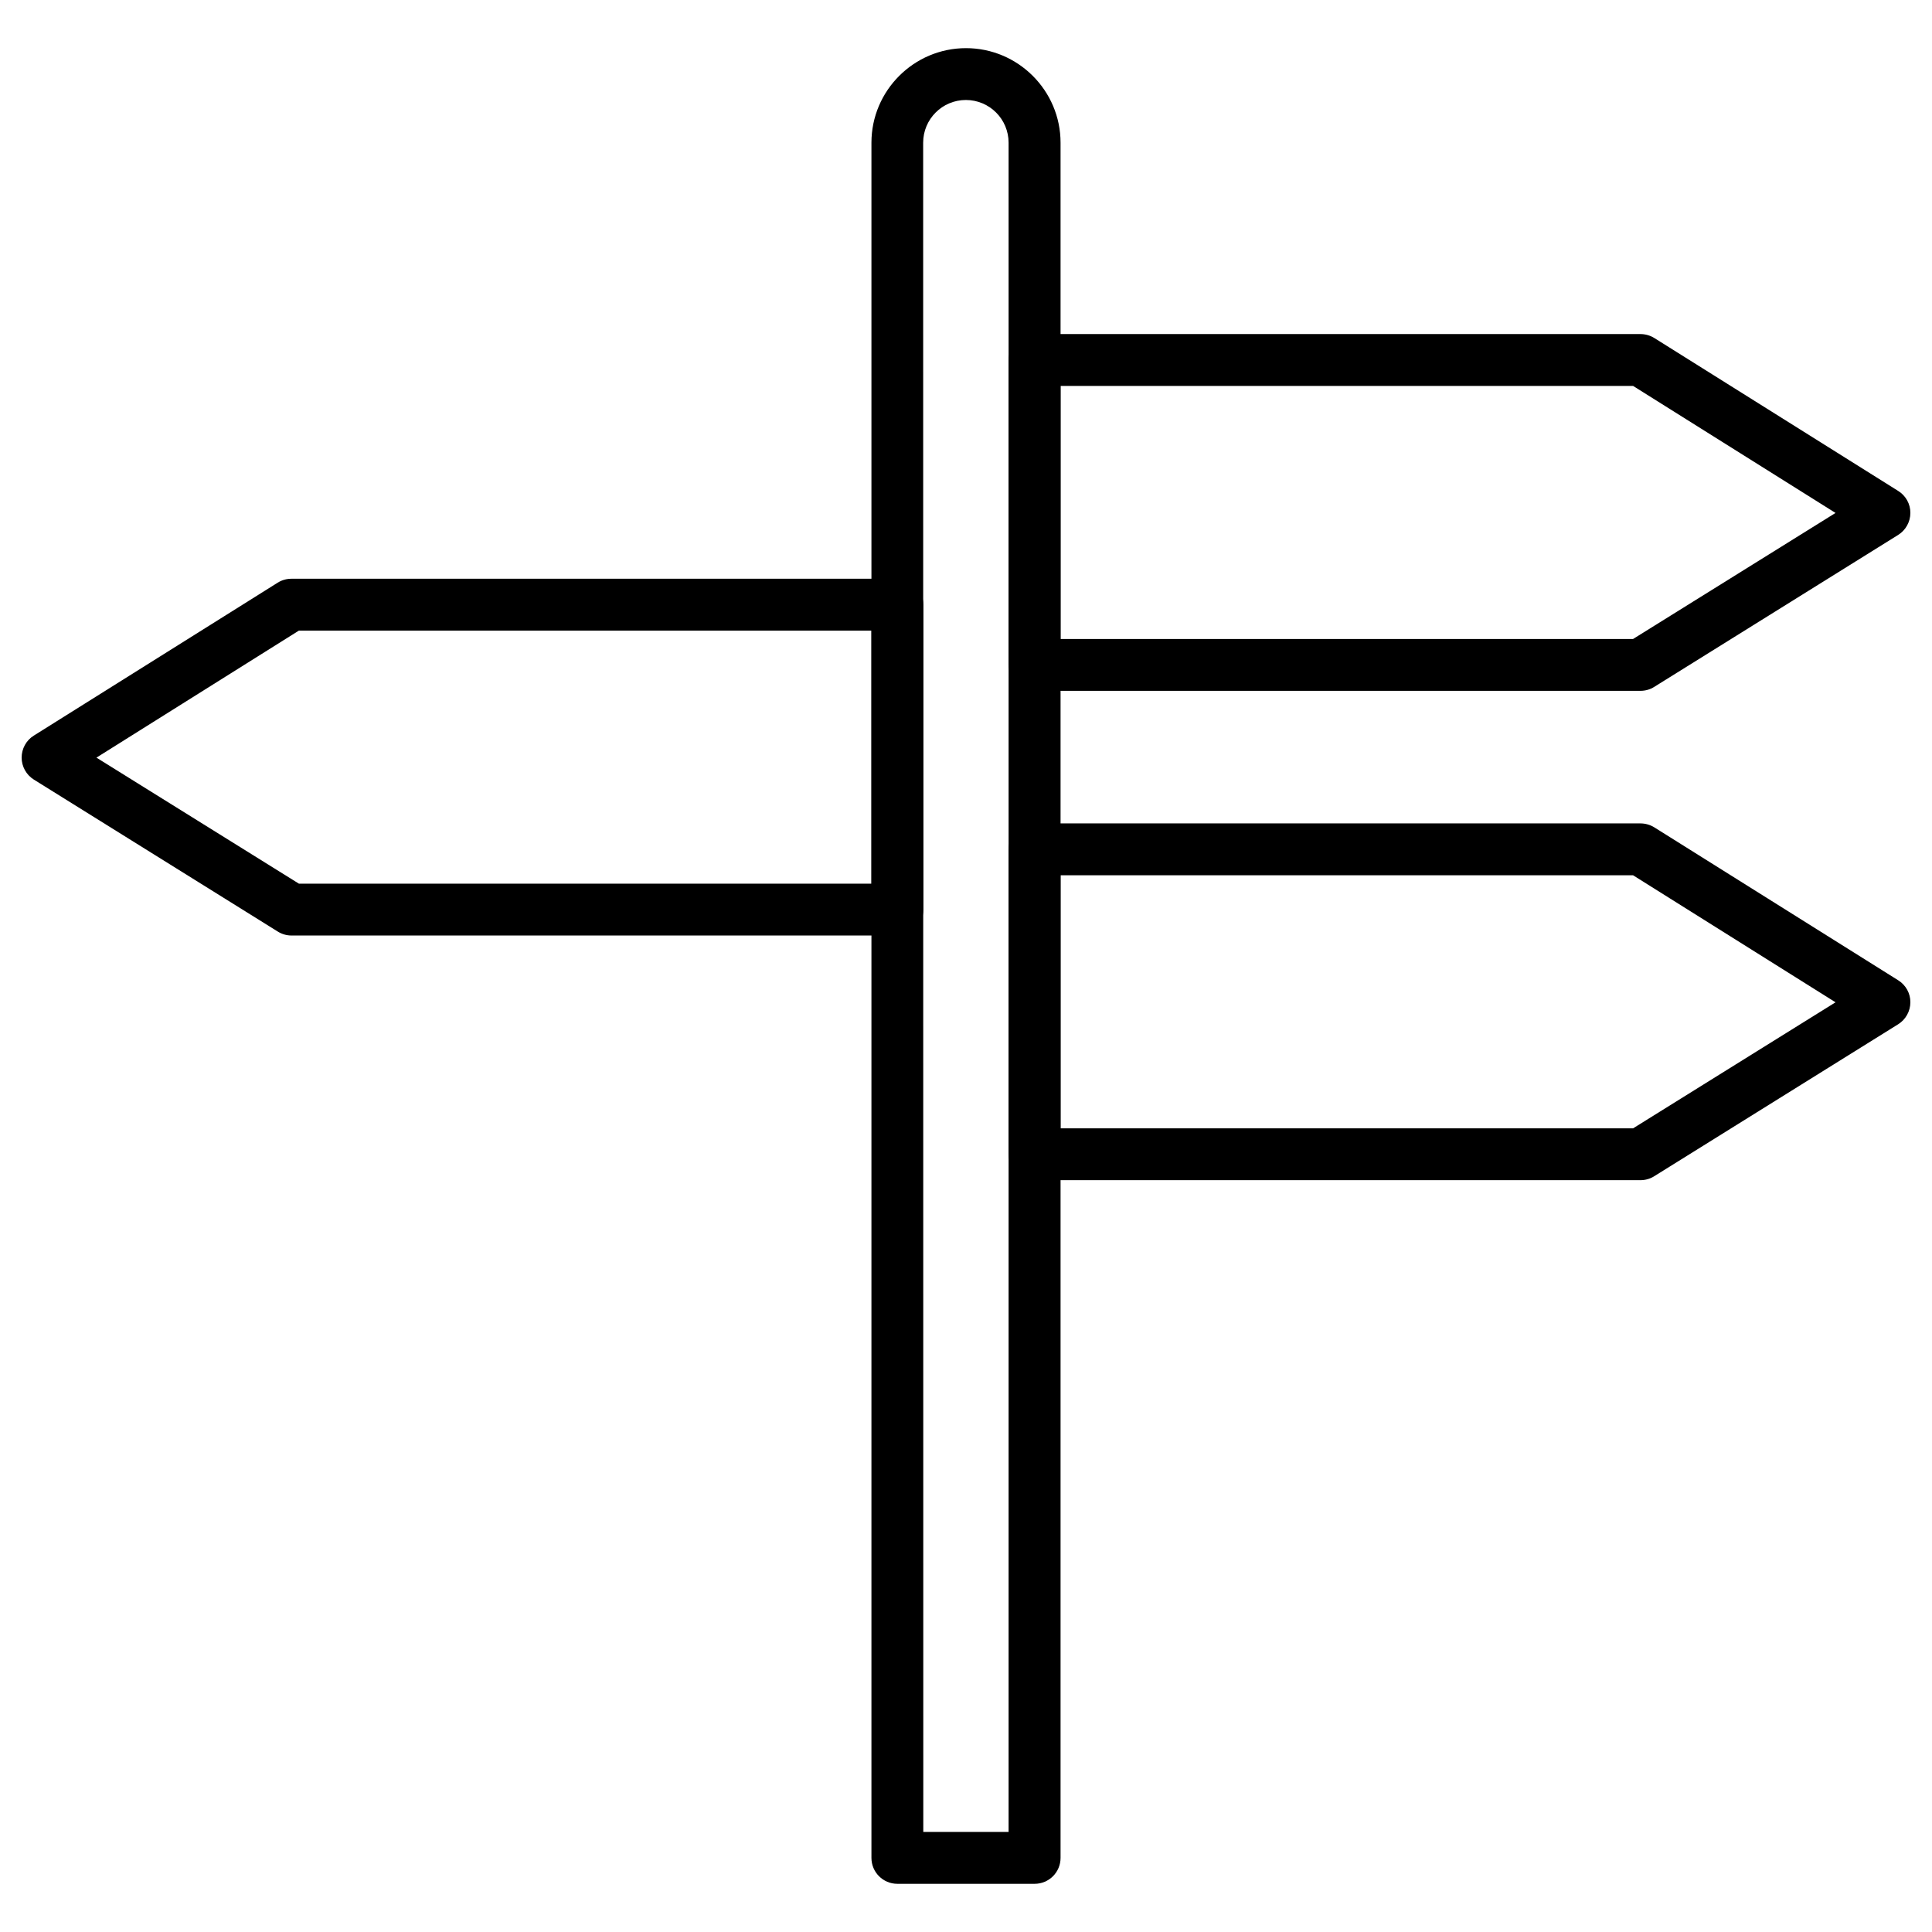
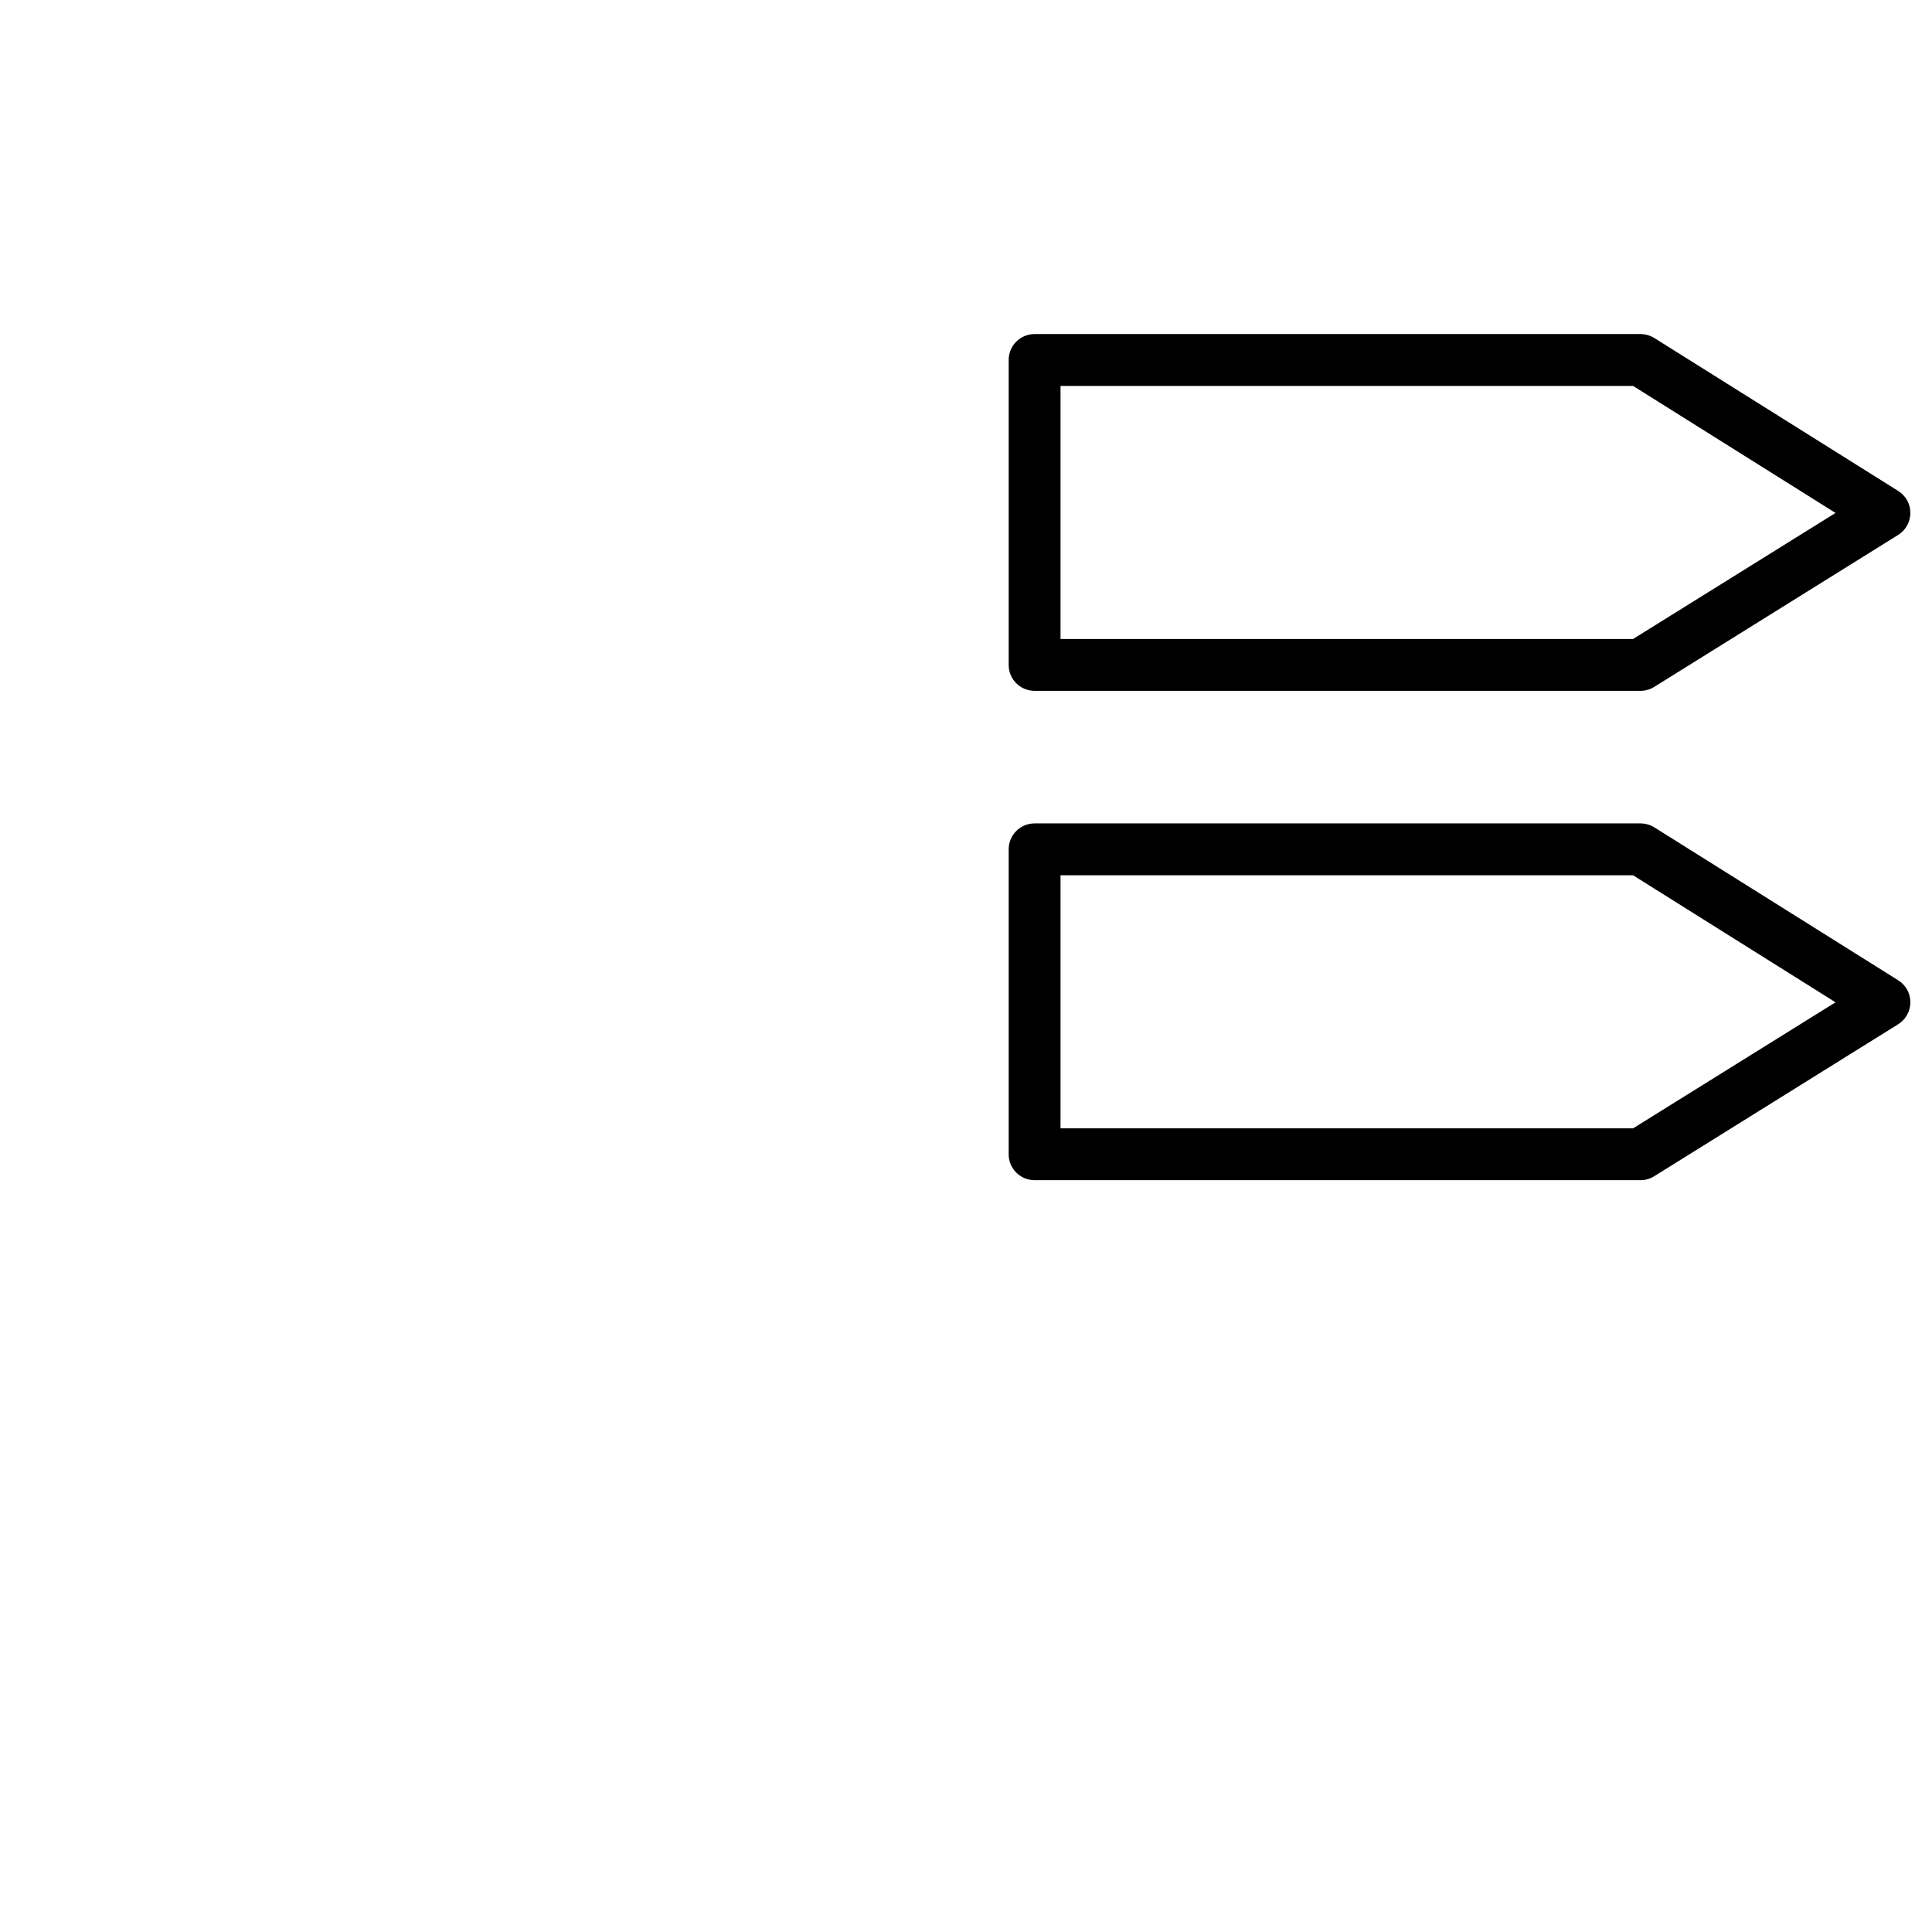
<svg xmlns="http://www.w3.org/2000/svg" fill="#000000" width="800px" height="800px" version="1.1" viewBox="144 144 512 512">
  <g>
-     <path d="m418.19 643.23h-36.379c-3.797 0-6.871-3.074-6.871-6.871v-454.54c0-13.805 11.254-25.059 25.059-25.059 13.805 0 25.059 11.254 25.059 25.059v454.54c0.004 3.797-3.07 6.871-6.867 6.871zm-29.508-13.742h22.605v-447.67c0-6.25-5.07-11.32-11.32-11.32s-11.32 5.07-11.32 11.32z" />
    <path d="m578.75 327.08h-160.57c-3.797 0-6.871-3.074-6.871-6.871v-80.805c0-3.797 3.074-6.871 6.871-6.871h160.57c1.277 0 2.551 0.359 3.664 1.047l64.645 40.535c1.996 1.242 3.238 3.469 3.207 5.824 0 2.356-1.242 4.582-3.238 5.824l-64.645 40.273c-1.082 0.684-2.359 1.043-3.633 1.043zm-153.7-13.742h151.73l53.652-33.402-53.652-33.664h-151.73z" />
    <path d="m578.75 456.76h-160.57c-3.797 0-6.871-3.074-6.871-6.871v-80.805c0-3.797 3.074-6.871 6.871-6.871h160.57c1.277 0 2.551 0.359 3.664 1.047l64.645 40.535c1.996 1.242 3.238 3.469 3.207 5.824 0 2.356-1.242 4.582-3.238 5.824l-64.645 40.273c-1.082 0.684-2.359 1.043-3.633 1.043zm-153.7-13.738h151.73l53.652-33.402-53.652-33.664h-151.73z" />
-     <path d="m381.81 391.92h-160.56c-1.277 0-2.551-0.359-3.633-1.047l-64.645-40.273c-1.996-1.242-3.238-3.465-3.238-5.82 0-2.356 1.211-4.582 3.207-5.824l64.645-40.535c1.078-0.688 2.356-1.047 3.664-1.047h160.57c3.797 0 6.871 3.074 6.871 6.871v80.805c-0.004 3.797-3.078 6.871-6.875 6.871zm-158.6-13.742h151.73v-67.066l-151.73 0.004-53.652 33.664z" />
  </g>
</svg>